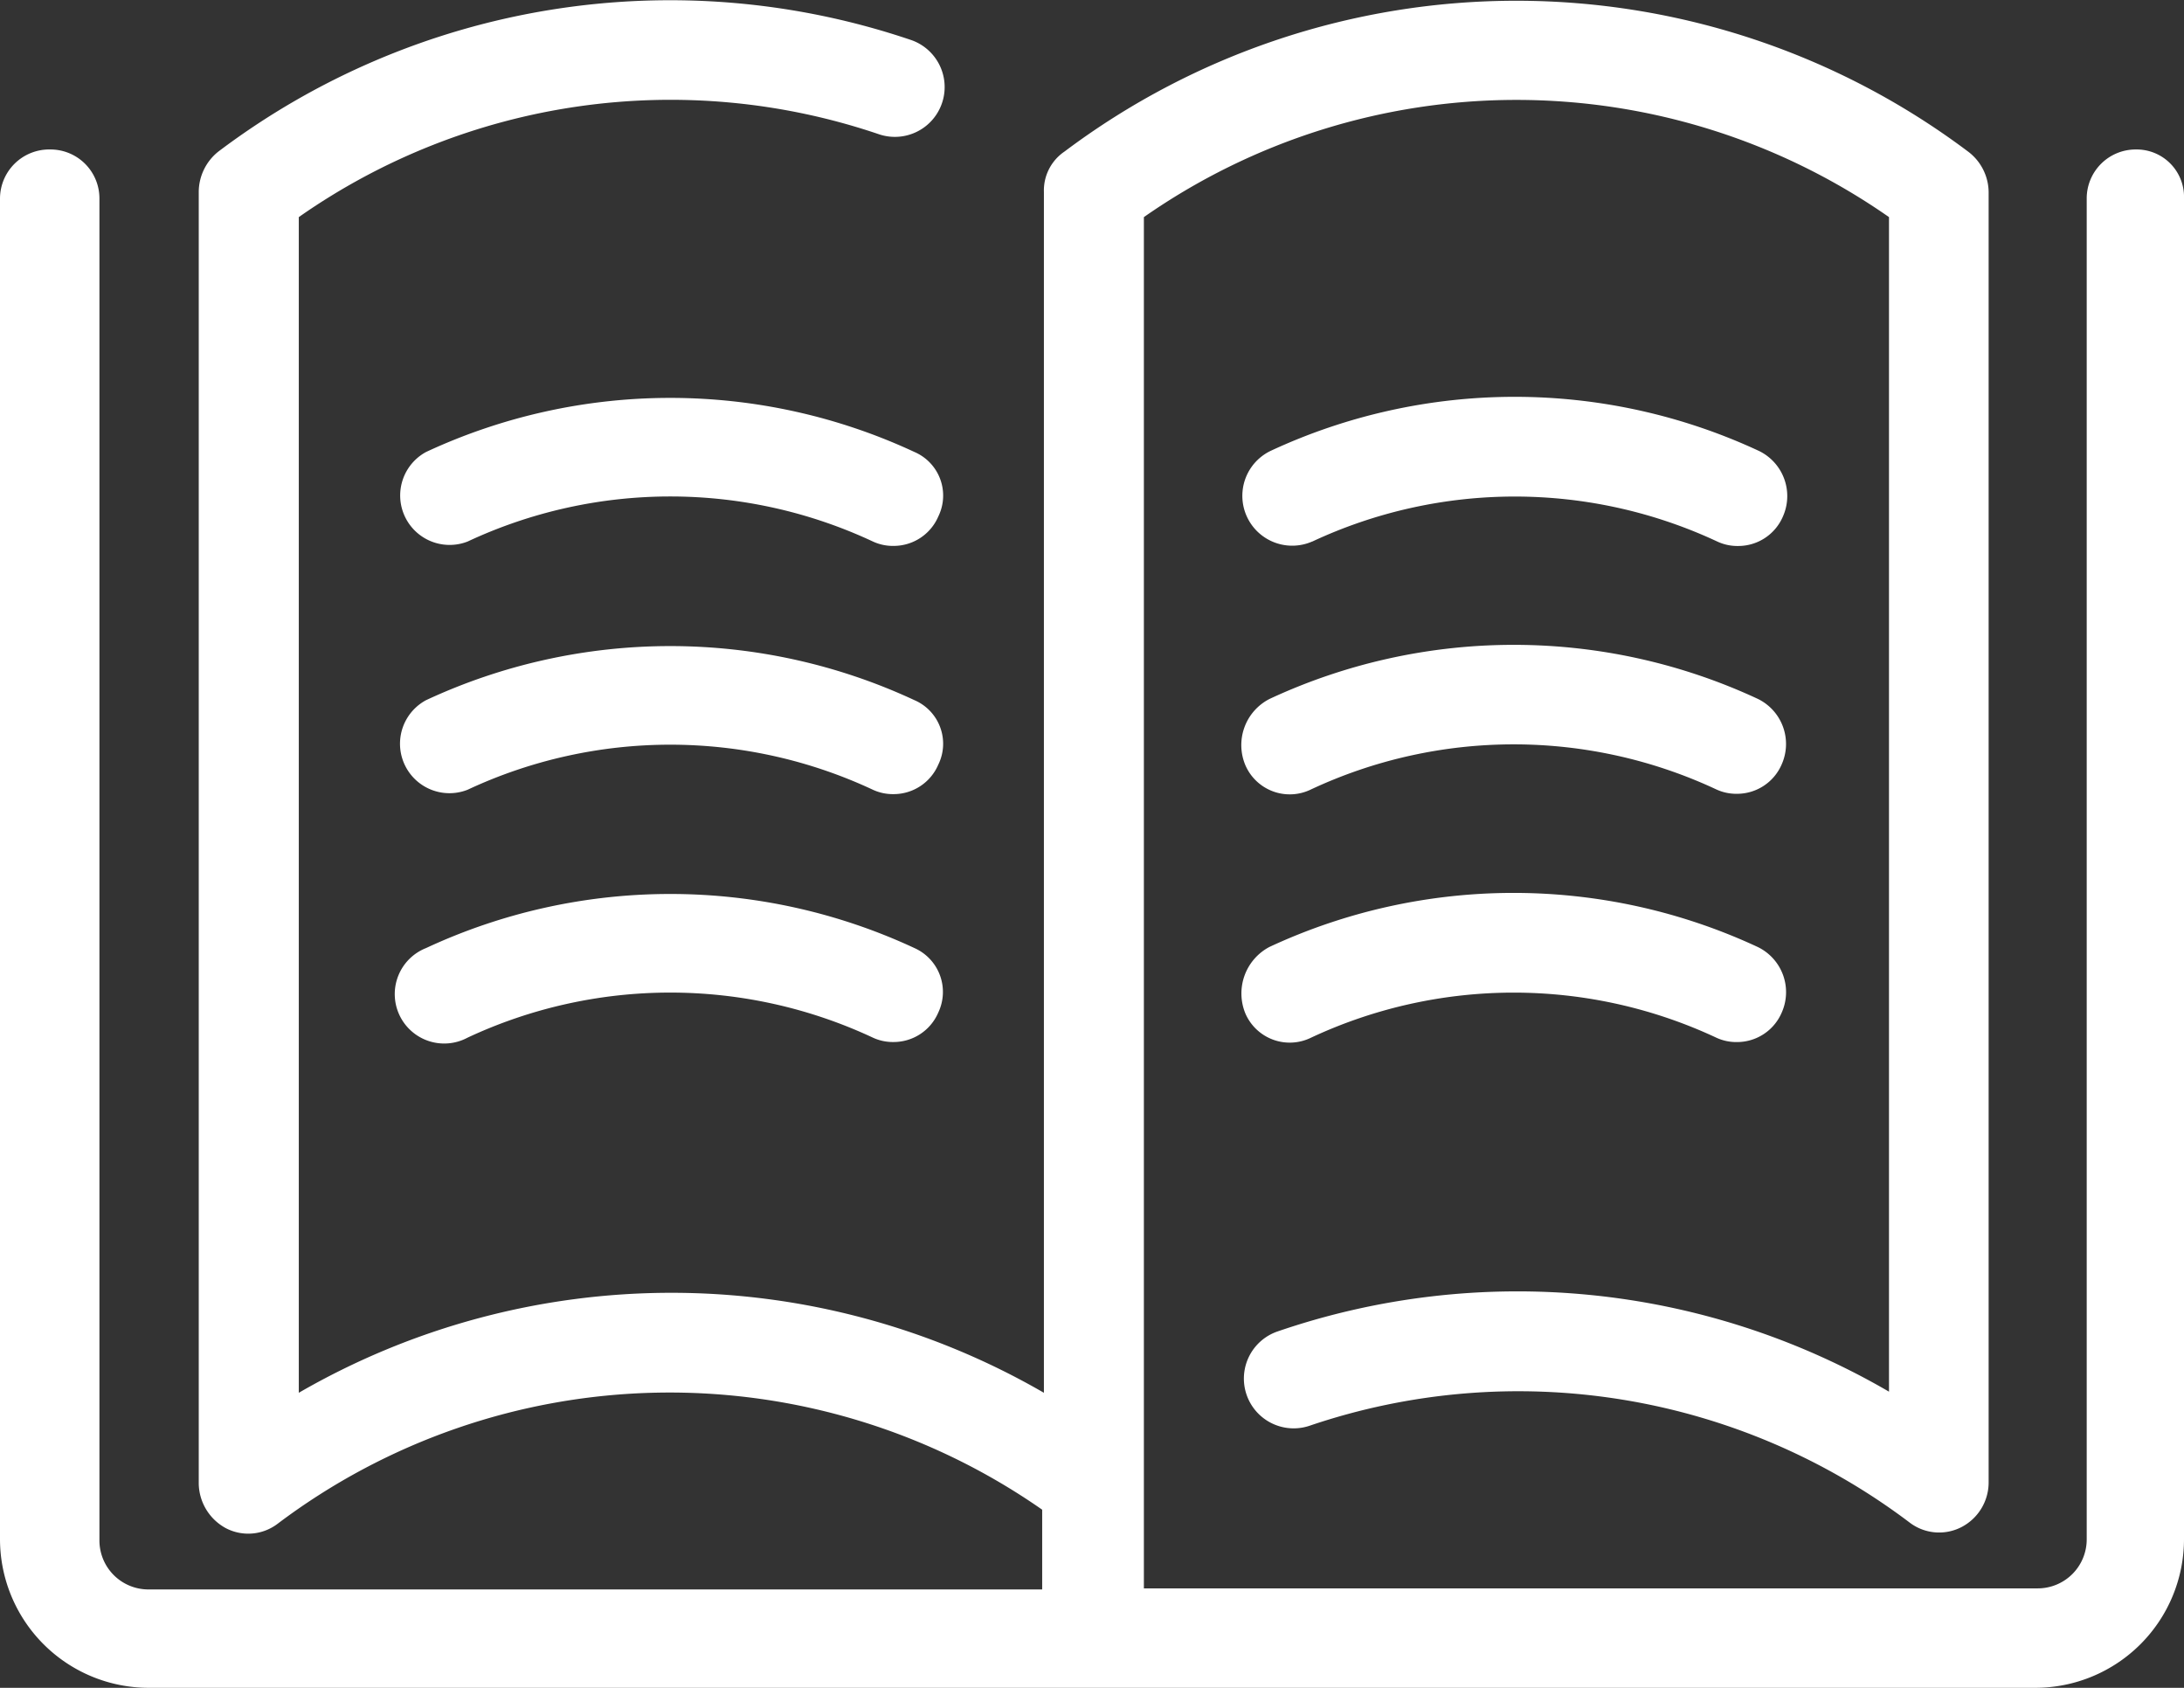
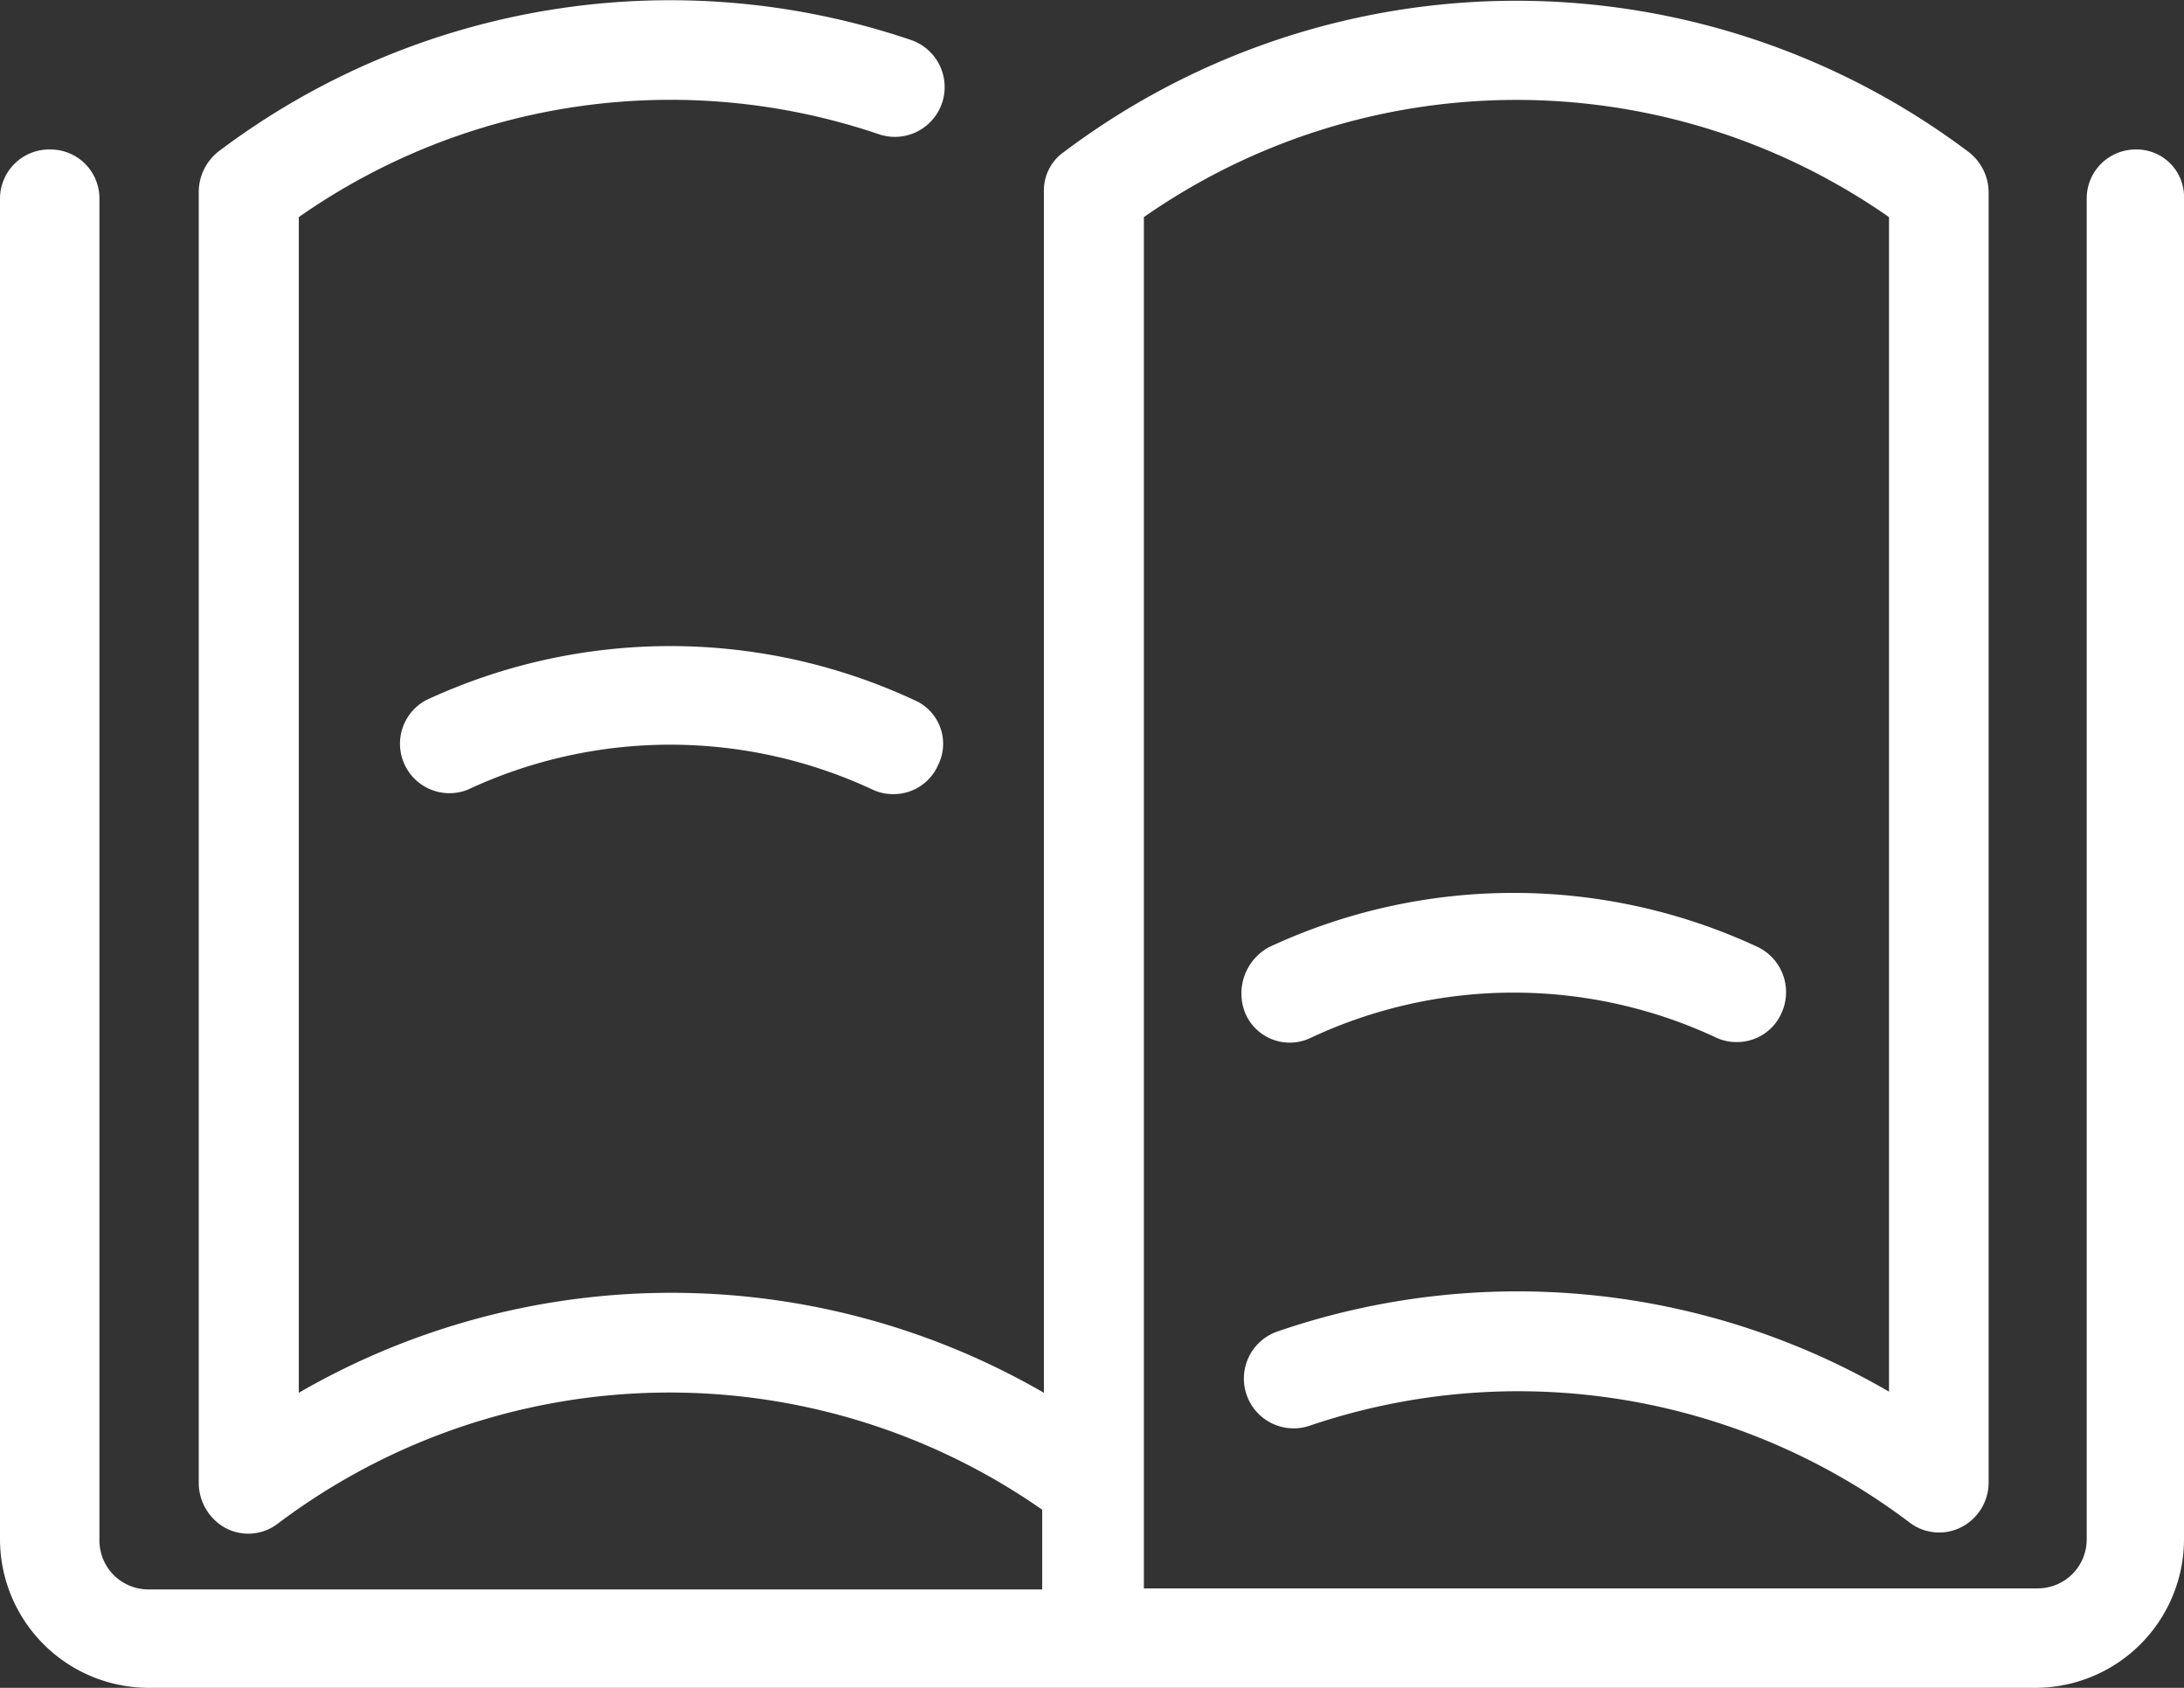
<svg xmlns="http://www.w3.org/2000/svg" width="53" height="40.954" viewBox="0 0 53 40.954">
  <rect x="0" y="0" width="53" height="40.954" fill="#333333" stroke="none" />
  <g id="sellerapp-articles" transform="translate(0 -2.273)">
-     <path id="Path_13688" data-name="Path 13688" d="M13.075,9.418a11.605,11.605,0,0,1,9.836,0,1.149,1.149,0,0,0,.5.106A1.179,1.179,0,0,0,24.5,8.808a1.217,1.217,0,0,0-.583-1.591,14.034,14.034,0,0,0-11.851,0,1.21,1.21,0,0,0,1.007,2.2Z" transform="translate(18.767 5.997)" fill="#fff" />
-     <path id="Path_13689" data-name="Path 13689" d="M11.464,11.1a1.173,1.173,0,0,0,1.591.583,11.605,11.605,0,0,1,9.836,0,1.149,1.149,0,0,0,.5.106,1.179,1.179,0,0,0,1.087-.716A1.217,1.217,0,0,0,23.9,9.487a14.034,14.034,0,0,0-11.851,0A1.257,1.257,0,0,0,11.464,11.1Z" transform="translate(18.76 9.745)" fill="#fff" />
    <path id="Path_13690" data-name="Path 13690" d="M11.464,13.375a1.173,1.173,0,0,0,1.591.583,11.605,11.605,0,0,1,9.836,0,1.149,1.149,0,0,0,.5.106,1.179,1.179,0,0,0,1.087-.716,1.217,1.217,0,0,0-.583-1.591,14.034,14.034,0,0,0-11.851,0A1.276,1.276,0,0,0,11.464,13.375Z" transform="translate(18.76 13.494)" fill="#fff" />
-     <path id="Path_13691" data-name="Path 13691" d="M16.188,7.227a14.034,14.034,0,0,0-11.851,0A1.2,1.2,0,0,0,5.345,9.4a11.605,11.605,0,0,1,9.836,0,1.149,1.149,0,0,0,.5.106,1.179,1.179,0,0,0,1.087-.716A1.151,1.151,0,0,0,16.188,7.227Z" transform="translate(6.003 6.013)" fill="#fff" />
    <path id="Path_13692" data-name="Path 13692" d="M16.188,9.5a14.034,14.034,0,0,0-11.851,0,1.2,1.2,0,0,0,1.007,2.174,11.605,11.605,0,0,1,9.836,0,1.149,1.149,0,0,0,.5.106,1.179,1.179,0,0,0,1.087-.716A1.151,1.151,0,0,0,16.188,9.5Z" transform="translate(6.003 9.762)" fill="#fff" />
-     <path id="Path_13693" data-name="Path 13693" d="M16.188,11.767a14.034,14.034,0,0,0-11.851,0,1.2,1.2,0,1,0,1.007,2.174,11.605,11.605,0,0,1,9.836,0,1.149,1.149,0,0,0,.5.106,1.179,1.179,0,0,0,1.087-.716A1.166,1.166,0,0,0,16.188,11.767Z" transform="translate(6.003 13.51)" fill="#fff" />
    <path id="Path_13694" data-name="Path 13694" d="M51.832,5.9A1.188,1.188,0,0,0,50.639,7.09V39.621a1.188,1.188,0,0,1-1.193,1.193H27.759V7.541a15.794,15.794,0,0,1,18.082,0v28.5a17.918,17.918,0,0,0-14.847-1.458,1.207,1.207,0,1,0,.8,2.28,15.746,15.746,0,0,1,14.556,2.36,1.181,1.181,0,0,0,1.246.106,1.221,1.221,0,0,0,.663-1.087V6.931a1.244,1.244,0,0,0-.5-.981,18.254,18.254,0,0,0-21.926,0,1.14,1.14,0,0,0-.5.981V36.068a18.06,18.06,0,0,0-18.082,0V7.541A15.722,15.722,0,0,1,21.316,5.526a1.207,1.207,0,0,0,.8-2.28A18.2,18.2,0,0,0,5.3,5.95a1.258,1.258,0,0,0-.477.981V38.269a1.252,1.252,0,0,0,.663,1.087,1.176,1.176,0,0,0,1.246-.106,15.8,15.8,0,0,1,18.559-.345v1.935H3.606a1.188,1.188,0,0,1-1.193-1.193V7.09A1.188,1.188,0,0,0,1.22,5.9,1.194,1.194,0,0,0,0,7.09V39.621a3.61,3.61,0,0,0,3.606,3.606H49.393A3.61,3.61,0,0,0,53,39.621V7.09A1.15,1.15,0,0,0,51.832,5.9Z" transform="translate(0 0)" fill="#fff" />
  </g>
</svg>